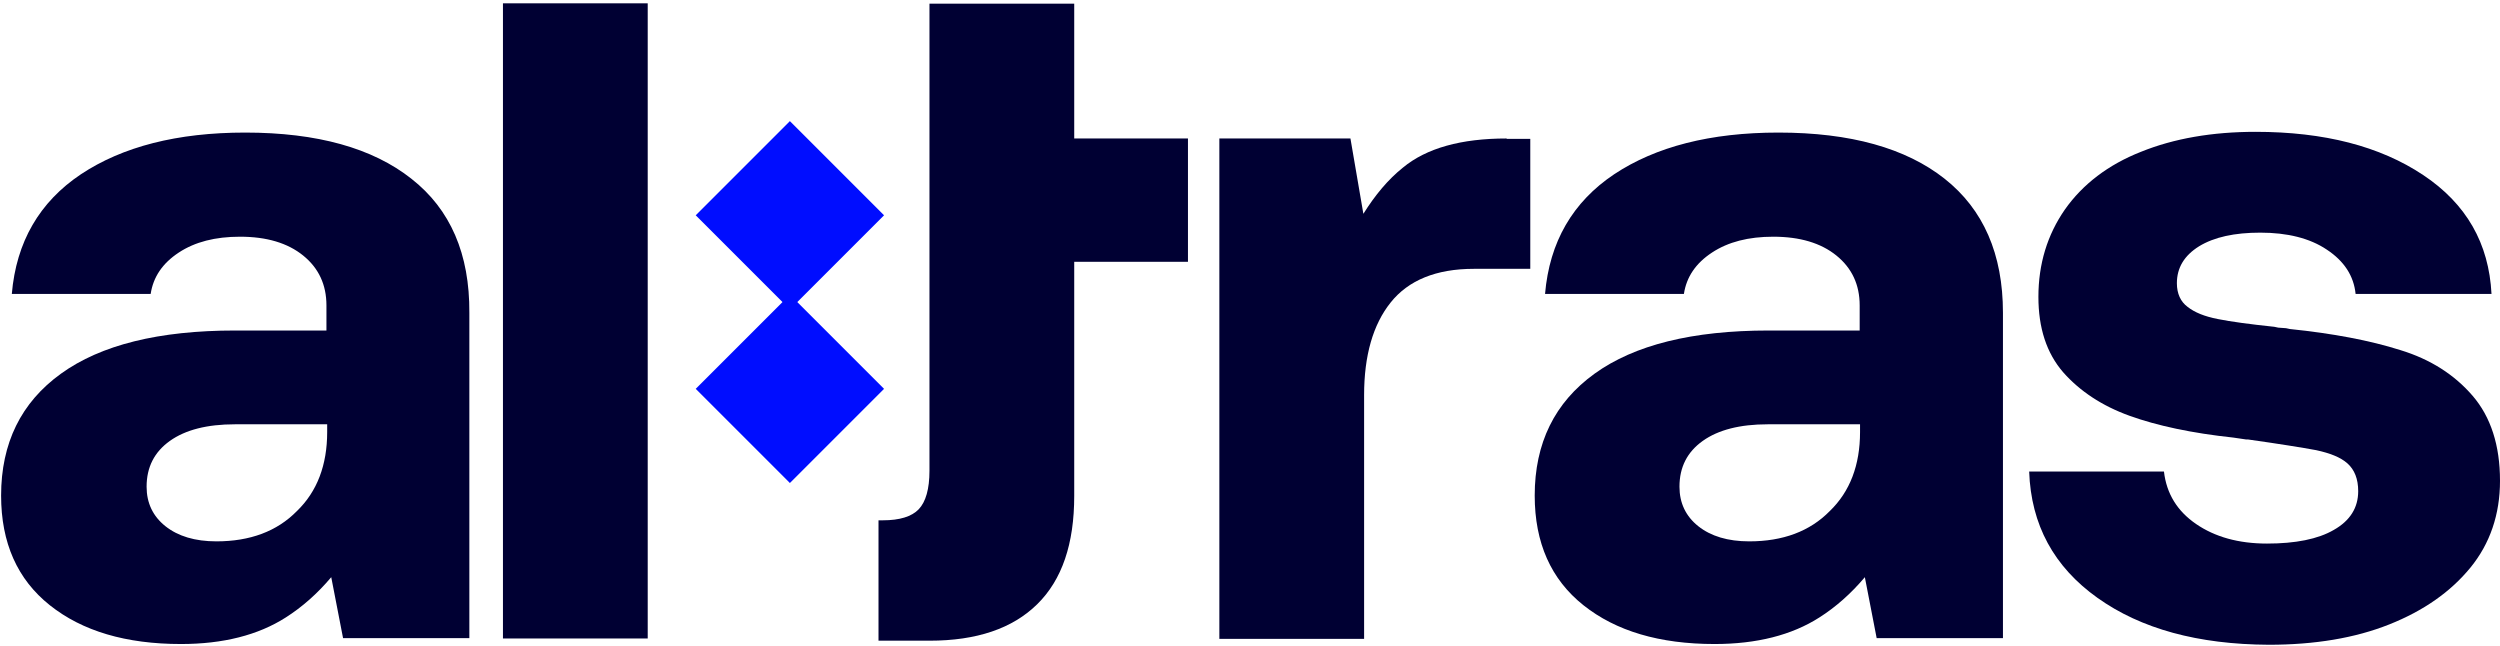
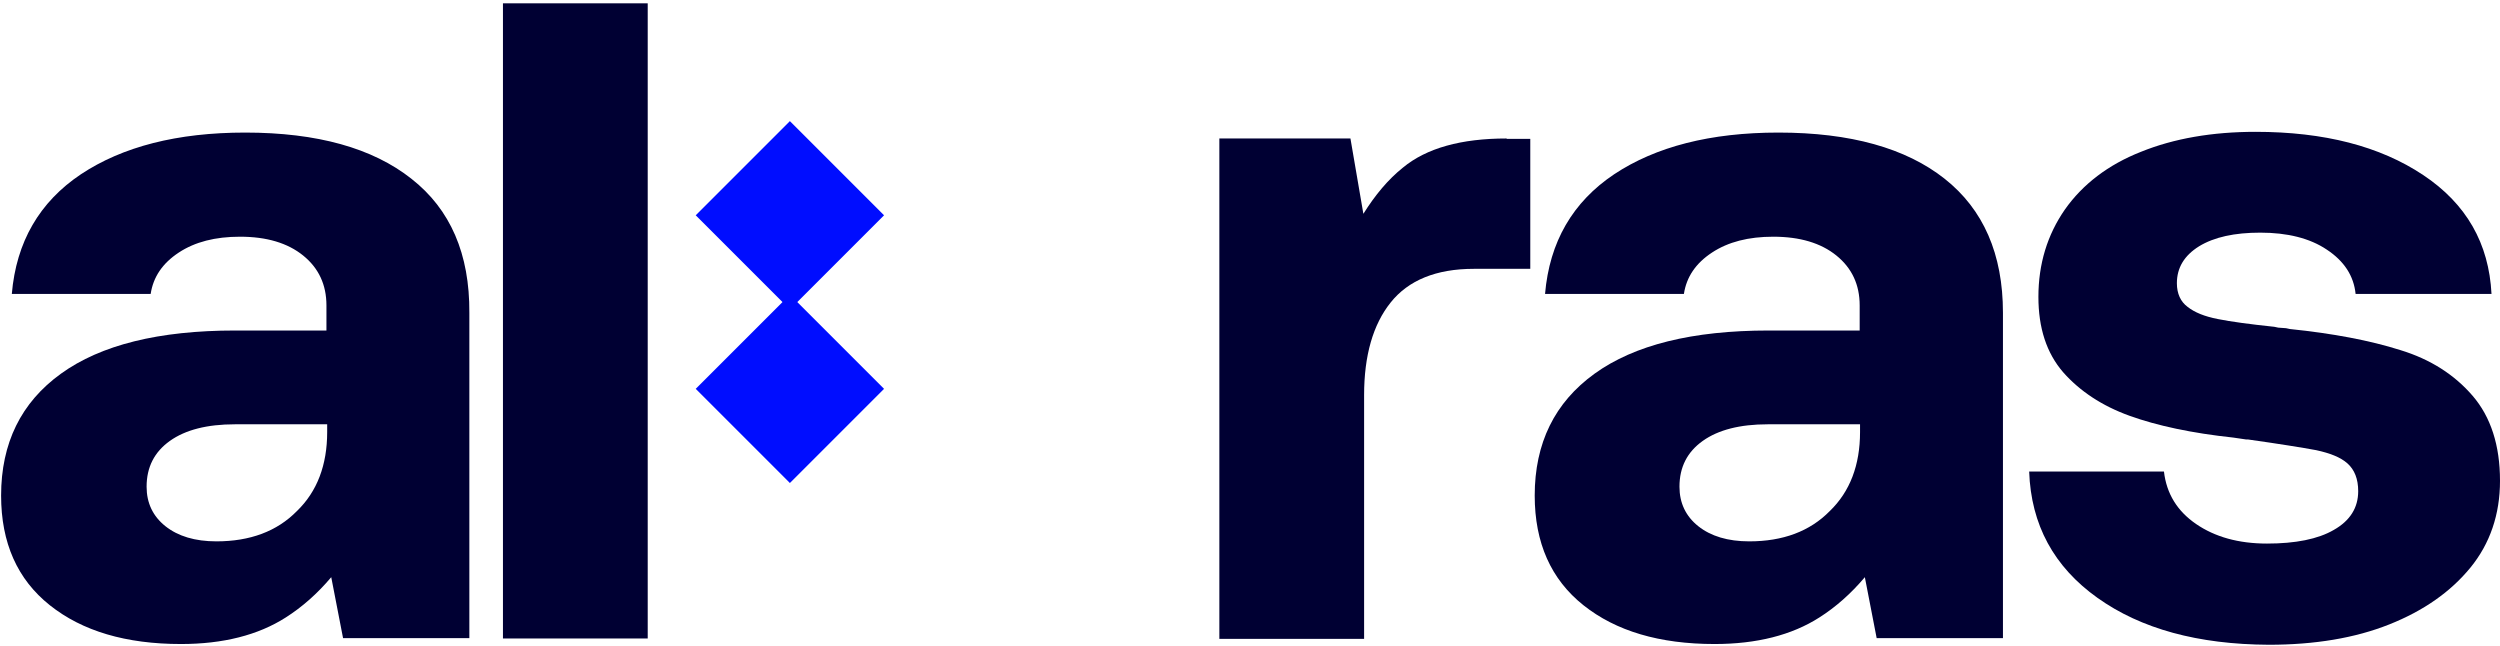
<svg xmlns="http://www.w3.org/2000/svg" width="677" height="175" viewBox="0 0 677 175" fill="none">
  <g clip-path="url(#clip0_4489_6956)">
    <path d="M111.4 48.4C100.9 40.1 85.9 35.9 66.4 35.9C48 35.9 33.2 39.7 21.9 47.2C10.7 54.7 4.4 65.5 3.2 79.6H40.8C41.5 75 44 71.3 48.4 68.4C52.8 65.5 58.3 64.1 65 64.1C72.2 64.1 77.9 65.8 82.1 69.2C86.3 72.6 88.4 77.1 88.4 82.7V89.5H63.7C43 89.5 27.3 93.4 16.5 101.2C5.7 109 0.3 120 0.3 134.2C0.3 147 4.7 156.9 13.5 163.9C22.3 170.9 34.1 174.4 49 174.4C60.4 174.4 69.9 172 77.4 167.2C81.8 164.4 85.9 160.8 89.7 156.3L92.9 172.8H127.1V84.7C127.2 68.8 122 56.7 111.4 48.4ZM58.6 146.6C52.8 146.6 48.2 145.2 44.8 142.5C41.4 139.8 39.7 136.2 39.7 131.8C39.7 126.5 41.8 122.4 46 119.4C50.2 116.4 56.1 114.9 63.6 114.9H88.6V117C88.6 125.9 85.9 133.1 80.4 138.4C75 143.9 67.7 146.6 58.6 146.6Z" fill="#000033" />
    <path d="M408 37.5C395.7 37.5 386.3 40.1 379.9 45.4C375.9 48.6 372.4 52.8 369.2 57.9L365.7 37.5H330.2V173H369.4V107C369.4 96.3 371.8 87.9 376.6 81.9C381.4 75.9 388.9 72.8 399.1 72.8H414.4V37.6H408V37.5Z" fill="#000033" />
    <path d="M526.6 48.4C516.1 40.1 501.1 35.9 481.6 35.9C463.2 35.9 448.4 39.7 437.1 47.2C425.9 54.7 419.6 65.5 418.4 79.6H456C456.7 75 459.2 71.3 463.6 68.4C468 65.5 473.5 64.1 480.2 64.1C487.4 64.1 493.1 65.8 497.3 69.2C501.5 72.6 503.6 77.1 503.6 82.7V89.5H479C458.3 89.5 442.6 93.4 431.8 101.2C421 109 415.6 120 415.6 134.2C415.6 147 420 156.9 428.8 163.9C437.6 170.9 449.4 174.4 464.3 174.4C475.7 174.4 485.2 172 492.7 167.2C497.1 164.4 501.2 160.8 505 156.3L508.2 172.8H542.4V84.7C542.4 68.8 537.1 56.7 526.6 48.4ZM473.7 146.6C467.9 146.6 463.3 145.2 459.9 142.5C456.5 139.8 454.8 136.2 454.8 131.8C454.8 126.5 456.9 122.4 461.1 119.4C465.3 116.4 471.2 114.9 478.7 114.9H503.7V117C503.7 125.9 501 133.1 495.5 138.4C490.1 143.9 482.8 146.6 473.7 146.6Z" fill="#000033" />
    <path d="M568 161.9C556.2 153.5 550 142.1 549.5 127.7H586C586.7 133.7 589.6 138.4 594.7 141.9C599.8 145.4 606.2 147.2 613.9 147.2C621.6 147.2 627.7 146 632 143.5C636.4 141 638.6 137.5 638.6 133C638.6 129.7 637.6 127.2 635.7 125.5C633.8 123.8 630.9 122.7 627.2 121.9C623.4 121.2 617.2 120.2 608.7 119H608.2L604.8 118.5C593.6 117.3 584.2 115.3 576.7 112.6C569.2 109.9 563.2 105.9 558.7 100.8C554.2 95.6 552 88.8 552 80.4C552 71.5 554.4 63.6 559.2 56.7C564 49.9 570.9 44.6 579.8 41.1C588.7 37.5 599.1 35.7 610.8 35.7C629.4 35.7 644.5 39.6 656.2 47.4C667.9 55.2 674 65.9 674.7 79.6H637.9C637.4 74.7 634.8 70.7 630.1 67.6C625.5 64.5 619.4 63 612.1 63C605.1 63 599.6 64.2 595.5 66.7C591.5 69.2 589.5 72.5 589.5 76.7C589.5 79.5 590.5 81.7 592.4 83.1C594.3 84.6 597 85.7 600.6 86.4C604.1 87.1 609.2 87.8 615.9 88.5C616.6 88.7 617.3 88.8 618 88.8C618.7 88.8 619.4 88.9 620.1 89.1C631.8 90.3 641.8 92.2 650 94.8C658.2 97.3 664.7 101.5 669.6 107.2C674.5 112.9 677 120.6 677 130.2C677 139.3 674.3 147.2 669 153.7C663.6 160.3 656.3 165.4 647 169.1C637.7 172.8 626.8 174.6 614.4 174.6C595.2 174.5 579.8 170.3 568 161.9Z" fill="#000033" />
    <path d="M213.9 32.8L239.4 58.3L213.9 83.8L188.4 58.3L213.9 32.8Z" fill="#000DFF" />
    <path d="M213.9 79.8L239.4 105.3L213.9 130.8L188.4 105.3L213.9 79.8Z" fill="#000DFF" />
    <path d="M175.4 0.9H136.2V172.9H175.4V0.9Z" fill="#000033" />
-     <path d="M290.9 37.5V1H251.7V33.4V79.4V127.5C251.7 132.4 250.7 135.9 248.8 137.9C246.9 139.9 243.6 140.9 239.1 140.9H237.9V173.5H251.7C264.5 173.5 274.2 170.2 280.9 163.6C287.6 157 290.9 147.3 290.9 134.3V70.9H321.7V37.5H290.9Z" fill="#000033" />
  </g>
  <defs>
    <clipPath id="clip0_4489_6956">
      <rect width="677" height="175" fill="white" />
    </clipPath>
  </defs>
</svg>